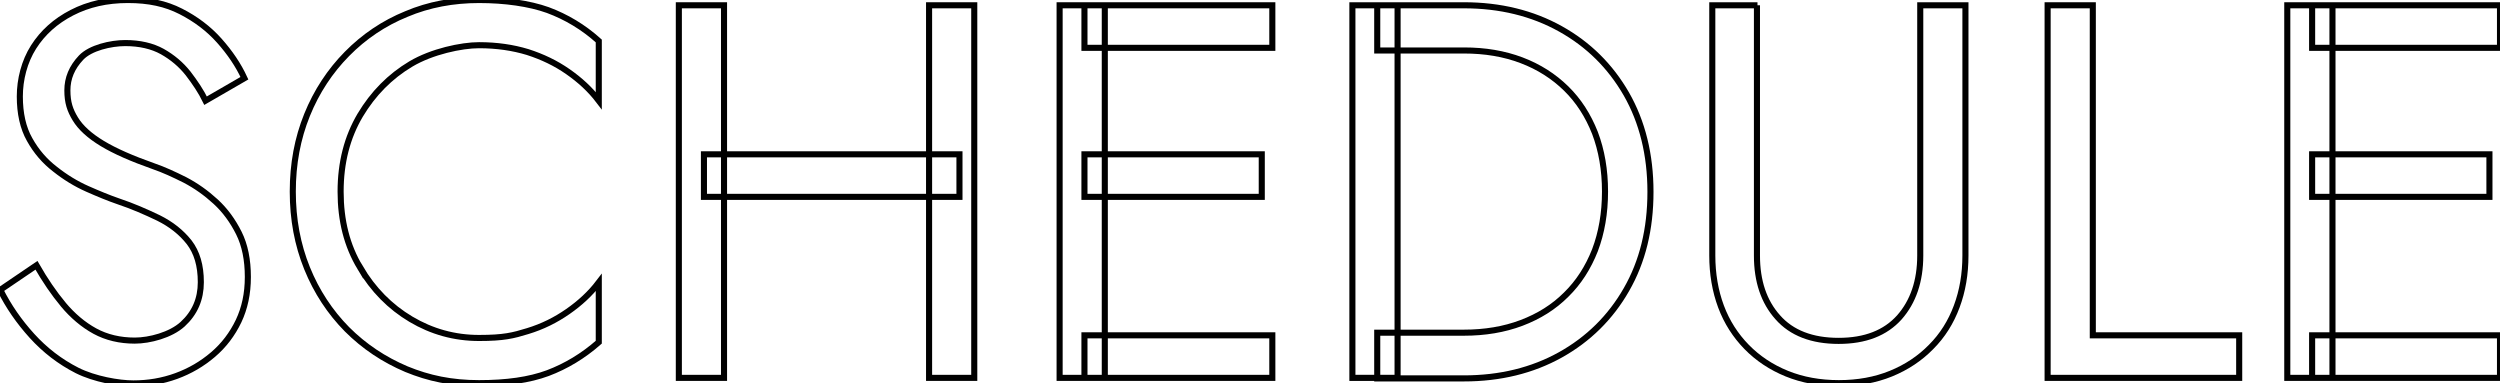
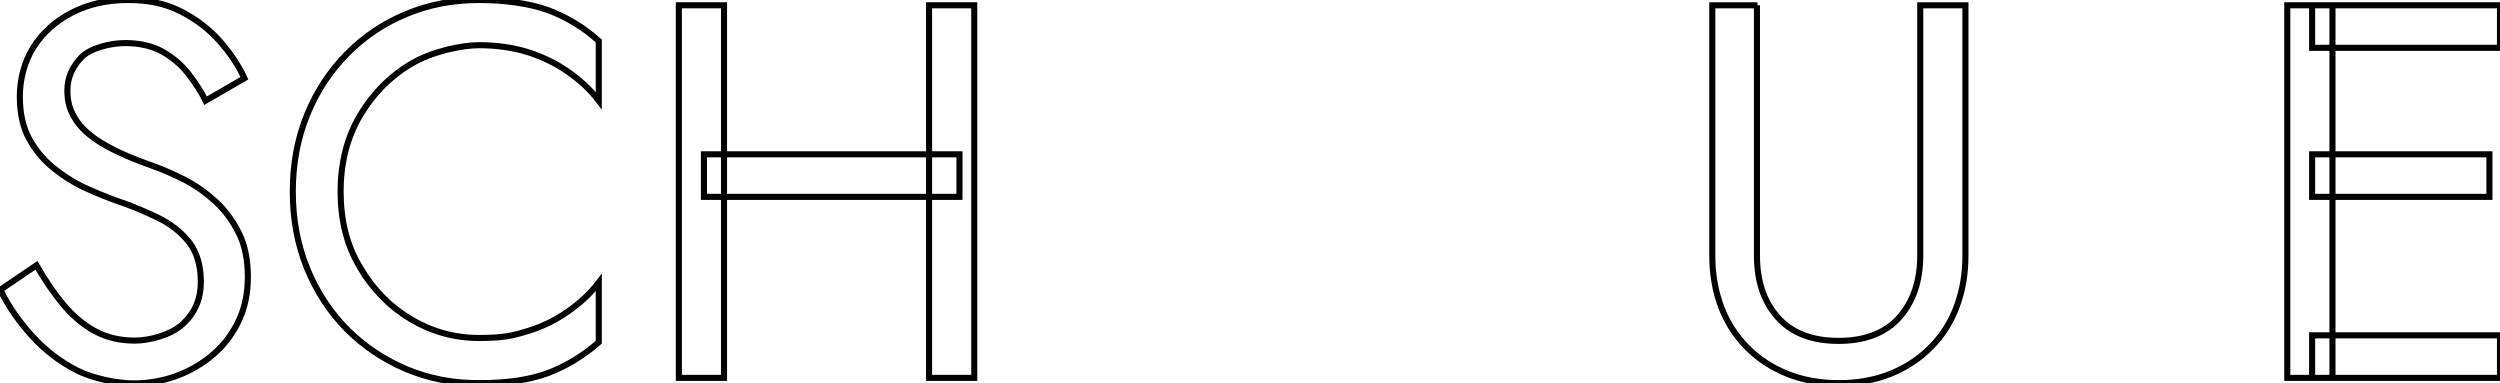
<svg xmlns="http://www.w3.org/2000/svg" id="_レイヤー_2" data-name="レイヤー_2" viewBox="0 0 946.1 145.1">
  <defs>
    <style>
      .cls-1 {
        fill: none;
        stroke: #000;
        stroke-miterlimit: 10;
        stroke-width: 2.3px;
      }
    </style>
  </defs>
  <g id="text">
    <g>
      <path class="cls-1" d="M23.9,115.2c3.6,4.3,7.6,7.7,12,10.1,4.4,2.4,9.5,3.6,15.1,3.6s13.6-2.1,18.1-6.2c4.6-4.2,6.9-9.5,6.9-15.9s-1.5-11.3-4.4-15.1c-3-3.8-6.8-6.8-11.6-9.2-4.8-2.3-9.8-4.5-15.2-6.3-3.5-1.2-7.4-2.8-11.7-4.7-4.3-1.9-8.4-4.4-12.3-7.5-3.9-3-7.1-6.7-9.6-11.2-2.5-4.4-3.7-9.9-3.7-16.3s1.7-13.2,5.2-18.7c3.5-5.5,8.3-9.8,14.5-13C33.4,1.6,40.4,0,48.4,0s14.3,1.4,20,4.3c5.7,2.9,10.6,6.6,14.6,11.1,4,4.5,7.2,9.2,9.5,14.2l-14.7,8.5c-1.7-3.5-4-6.9-6.6-10.3-2.7-3.4-5.9-6.1-9.8-8.3-3.8-2.1-8.5-3.2-14-3.2s-13.2,1.8-16.7,5.5c-3.5,3.7-5.2,7.8-5.2,12.4s1,7.5,3,10.8c2,3.3,5.4,6.4,10.2,9.3,4.8,2.9,11.2,5.7,19.4,8.6,3.8,1.3,7.7,3.1,11.9,5.2,4.2,2.2,8,4.9,11.6,8.2,3.6,3.3,6.5,7.3,8.8,11.9,2.3,4.6,3.4,10.2,3.4,16.6s-1.2,11.8-3.5,16.7c-2.4,5-5.6,9.2-9.7,12.7-4.1,3.5-8.7,6.2-13.9,8.1-5.2,1.9-10.6,2.8-16.2,2.8s-14.7-1.6-21.3-4.9c-6.5-3.3-12.2-7.7-17.1-13.1-4.9-5.4-8.9-11.2-12-17.4l13.7-9.3c3.2,5.6,6.6,10.6,10.2,14.9Z" />
      <path class="cls-1" d="M136.3,101.3c4.9,8.3,11.3,14.8,19.2,19.5,7.9,4.7,16.5,7.1,25.8,7.1s12.9-.9,18.4-2.6c5.6-1.7,10.6-4.2,15.2-7.4,4.6-3.2,8.5-6.8,11.7-11v22.6c-5.9,5.2-12.4,9.1-19.3,11.7-7,2.6-15.6,3.8-26,3.8s-19-1.8-27.5-5.3c-8.5-3.6-16-8.6-22.5-15.1-6.4-6.5-11.5-14.2-15.1-23.1-3.6-8.9-5.4-18.5-5.4-29s1.8-20.1,5.4-29c3.6-8.9,8.7-16.6,15.1-23.1,6.4-6.5,13.9-11.6,22.5-15.1,8.5-3.6,17.7-5.3,27.5-5.3s19,1.3,26,3.8c7,2.6,13.4,6.4,19.3,11.7v22.6c-3.2-4.2-7.1-7.8-11.7-11-4.6-3.2-9.6-5.6-15.2-7.4-5.6-1.7-11.7-2.6-18.4-2.6s-17.9,2.4-25.8,7.1c-7.9,4.7-14.3,11.2-19.2,19.4-4.9,8.3-7.4,17.9-7.4,28.9s2.4,20.5,7.4,28.8Z" />
      <path class="cls-1" d="M274,2v141h-17.1V2h17.1ZM266.4,58.4h96.7v16.1h-96.7v-16.1ZM368.7,2v141h-17.1V2h17.1Z" />
-       <path class="cls-1" d="M418.1,2v141h-17.1V2h17.1ZM410.4,2h71.1v16.1h-71.1V2ZM410.4,58.4h67.1v16.1h-67.1v-16.1ZM410.4,126.9h71.1v16.1h-71.1v-16.1Z" />
-       <path class="cls-1" d="M528.9,2v141h-17.1V2h17.1ZM521.2,143v-17.1h32.8c7.9,0,15.2-1.2,21.8-3.7,6.6-2.5,12.2-6,16.9-10.7,4.7-4.6,8.3-10.2,10.9-16.8,2.5-6.6,3.8-14,3.8-22.2s-1.3-15.6-3.8-22.2c-2.6-6.6-6.2-12.2-10.9-16.8-4.7-4.6-10.3-8.2-16.9-10.7-6.6-2.5-13.8-3.7-21.8-3.7h-32.8V2h32.8c13.7,0,25.9,3,36.5,8.9,10.6,5.9,18.9,14.1,25,24.7,6,10.5,9.1,22.9,9.1,37s-3,26.4-9.1,37c-6,10.5-14.4,18.8-25,24.7-10.6,5.9-22.8,8.9-36.5,8.9h-32.8Z" />
      <path class="cls-1" d="M664.9,2v94.7c0,9.7,2.6,17.5,7.9,23.4,5.2,5.9,12.9,8.9,23,8.9s17.7-3,23-8.9c5.2-5.9,7.9-13.7,7.9-23.4V2h17.1v94.7c0,7-1.1,13.4-3.3,19.3-2.2,5.9-5.4,11-9.7,15.3-4.2,4.3-9.3,7.7-15.2,10.1-5.9,2.4-12.5,3.6-19.7,3.6s-13.8-1.2-19.7-3.6c-5.9-2.4-11-5.8-15.2-10.1-4.2-4.3-7.5-9.4-9.7-15.3-2.2-5.9-3.3-12.4-3.3-19.3V2h17.1Z" />
-       <path class="cls-1" d="M792,2v124.9h55.4v16.1h-72.5V2h17.1Z" />
-       <path class="cls-1" d="M882.7,2v141h-17.1V2h17.1ZM875,2h71.1v16.1h-71.1V2ZM875,58.4h67.1v16.1h-67.1v-16.1ZM875,126.9h71.1v16.1h-71.1v-16.1Z" />
+       <path class="cls-1" d="M882.7,2v141h-17.1V2h17.1ZM875,2h71.1v16.1h-71.1V2ZM875,58.4h67.1v16.1h-67.1v-16.1ZM875,126.9h71.1v16.1h-71.1Z" />
    </g>
  </g>
</svg>